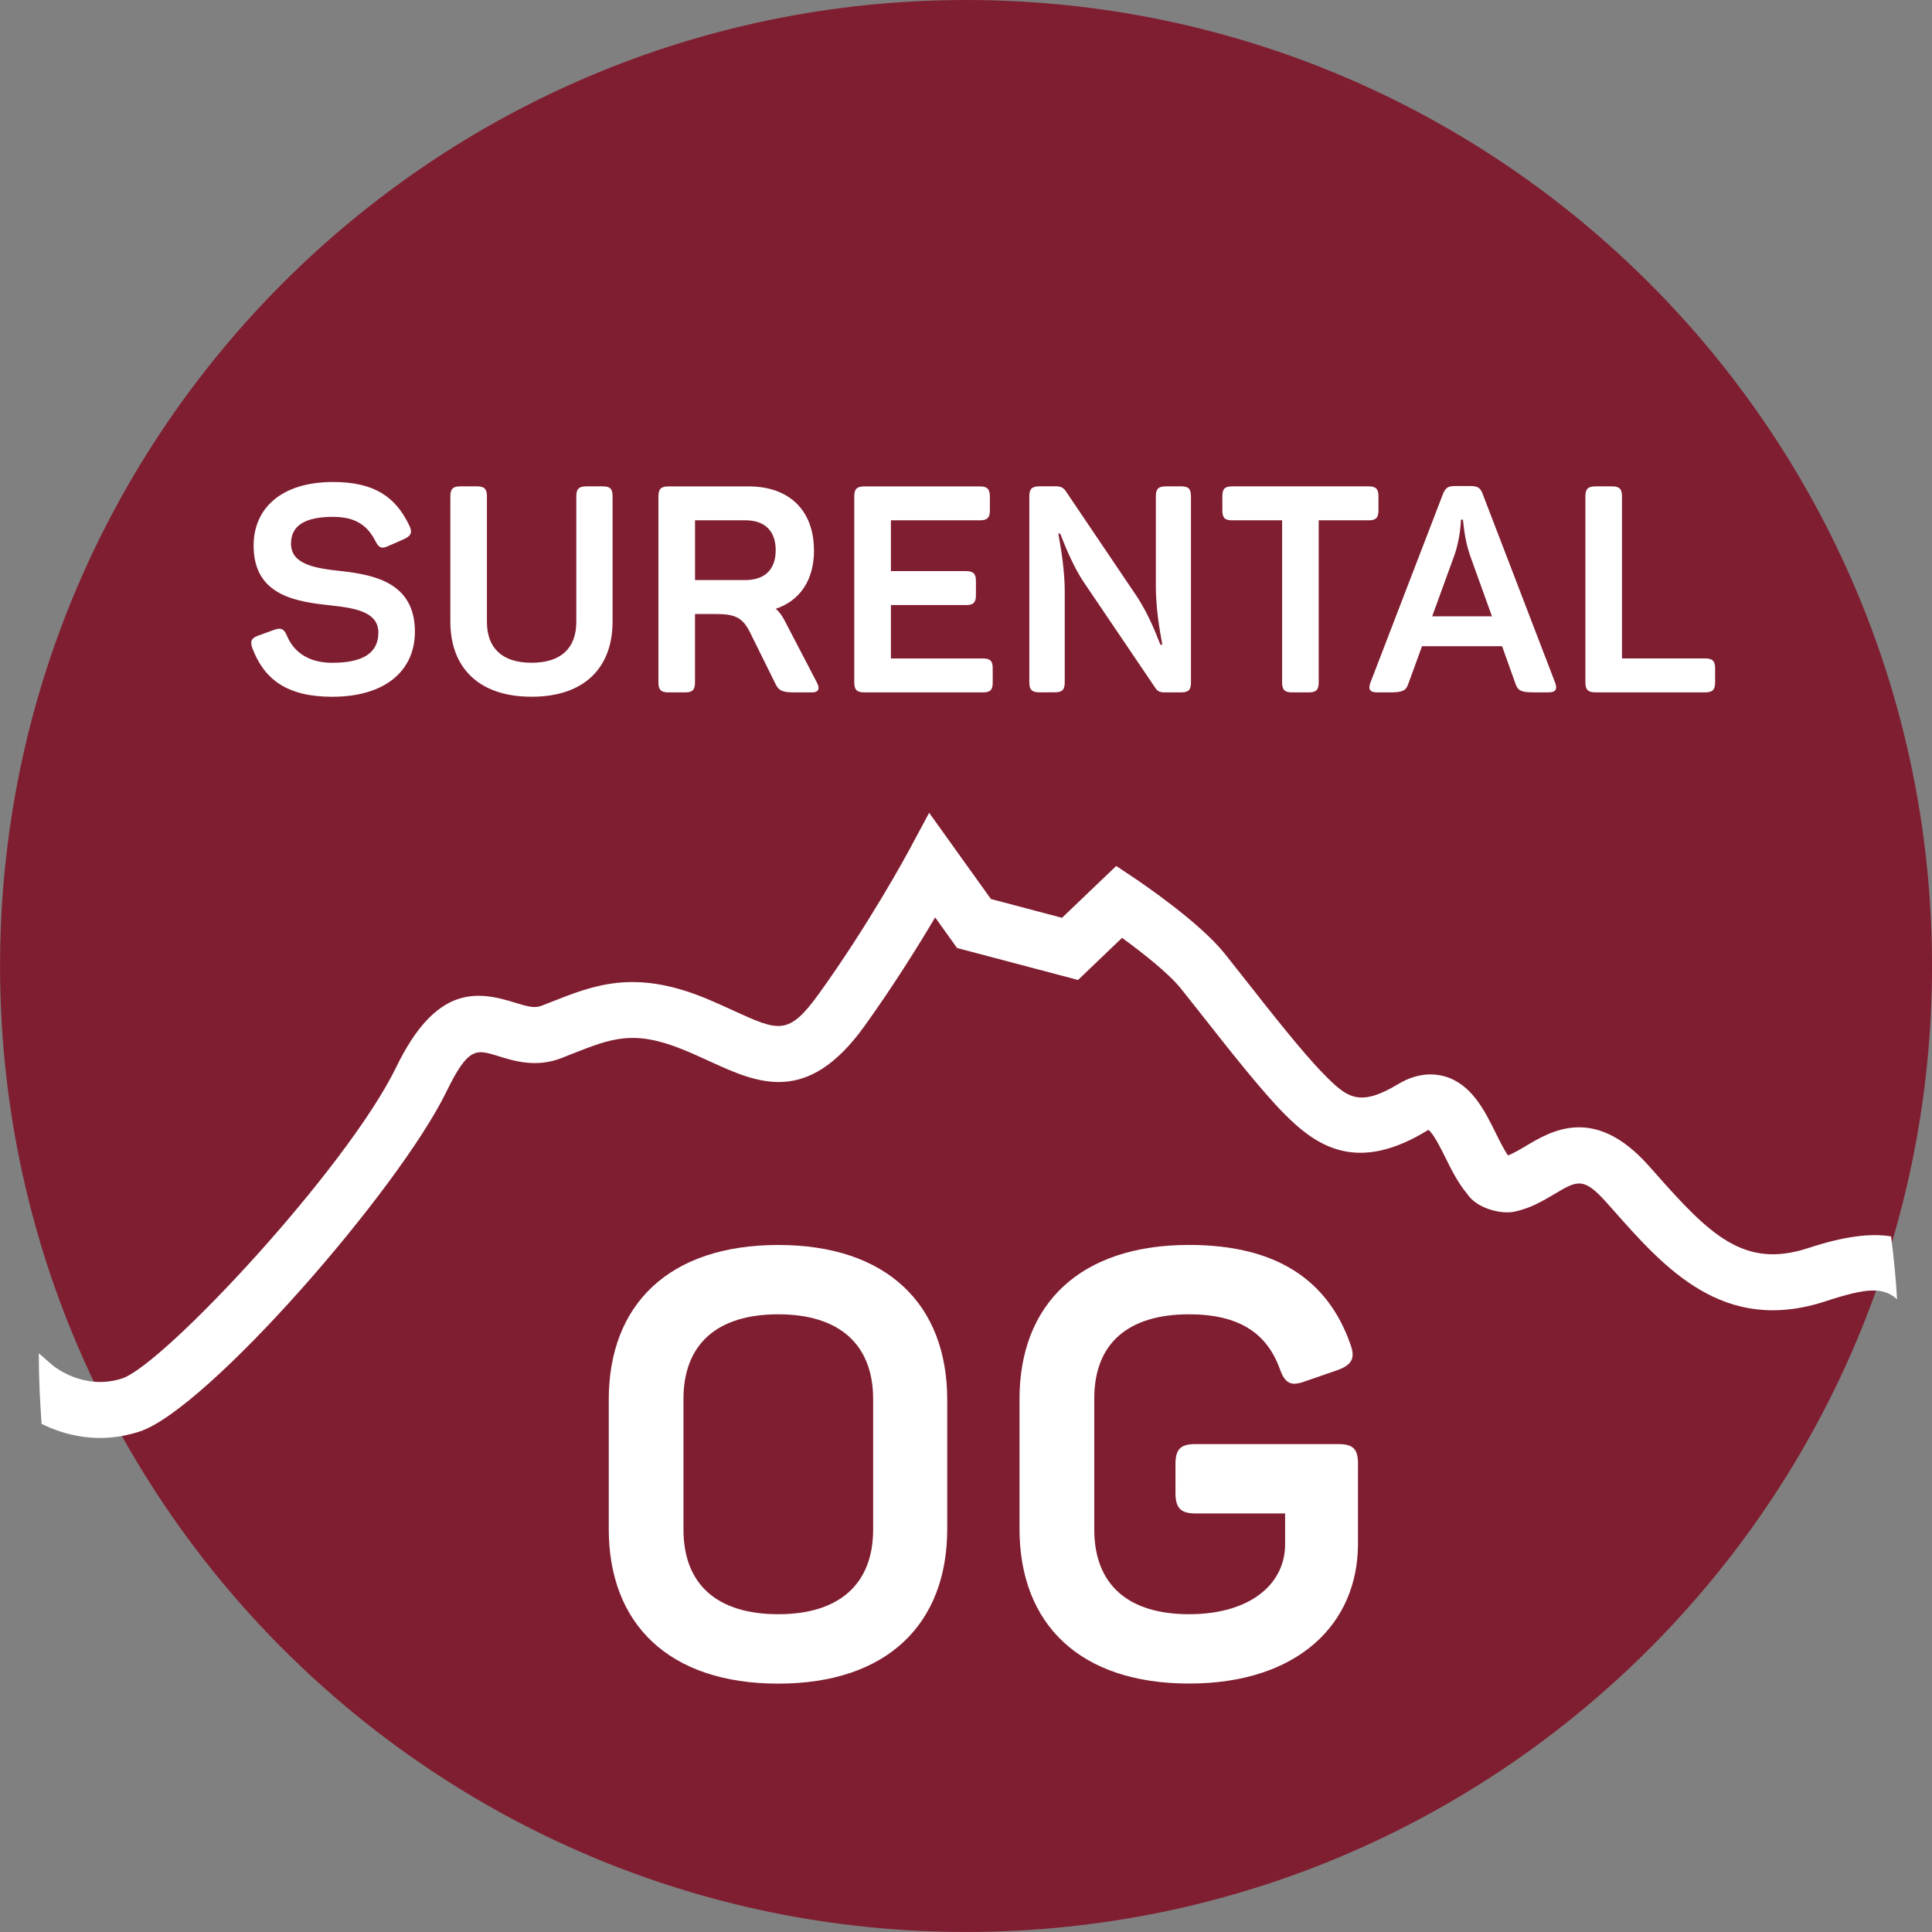
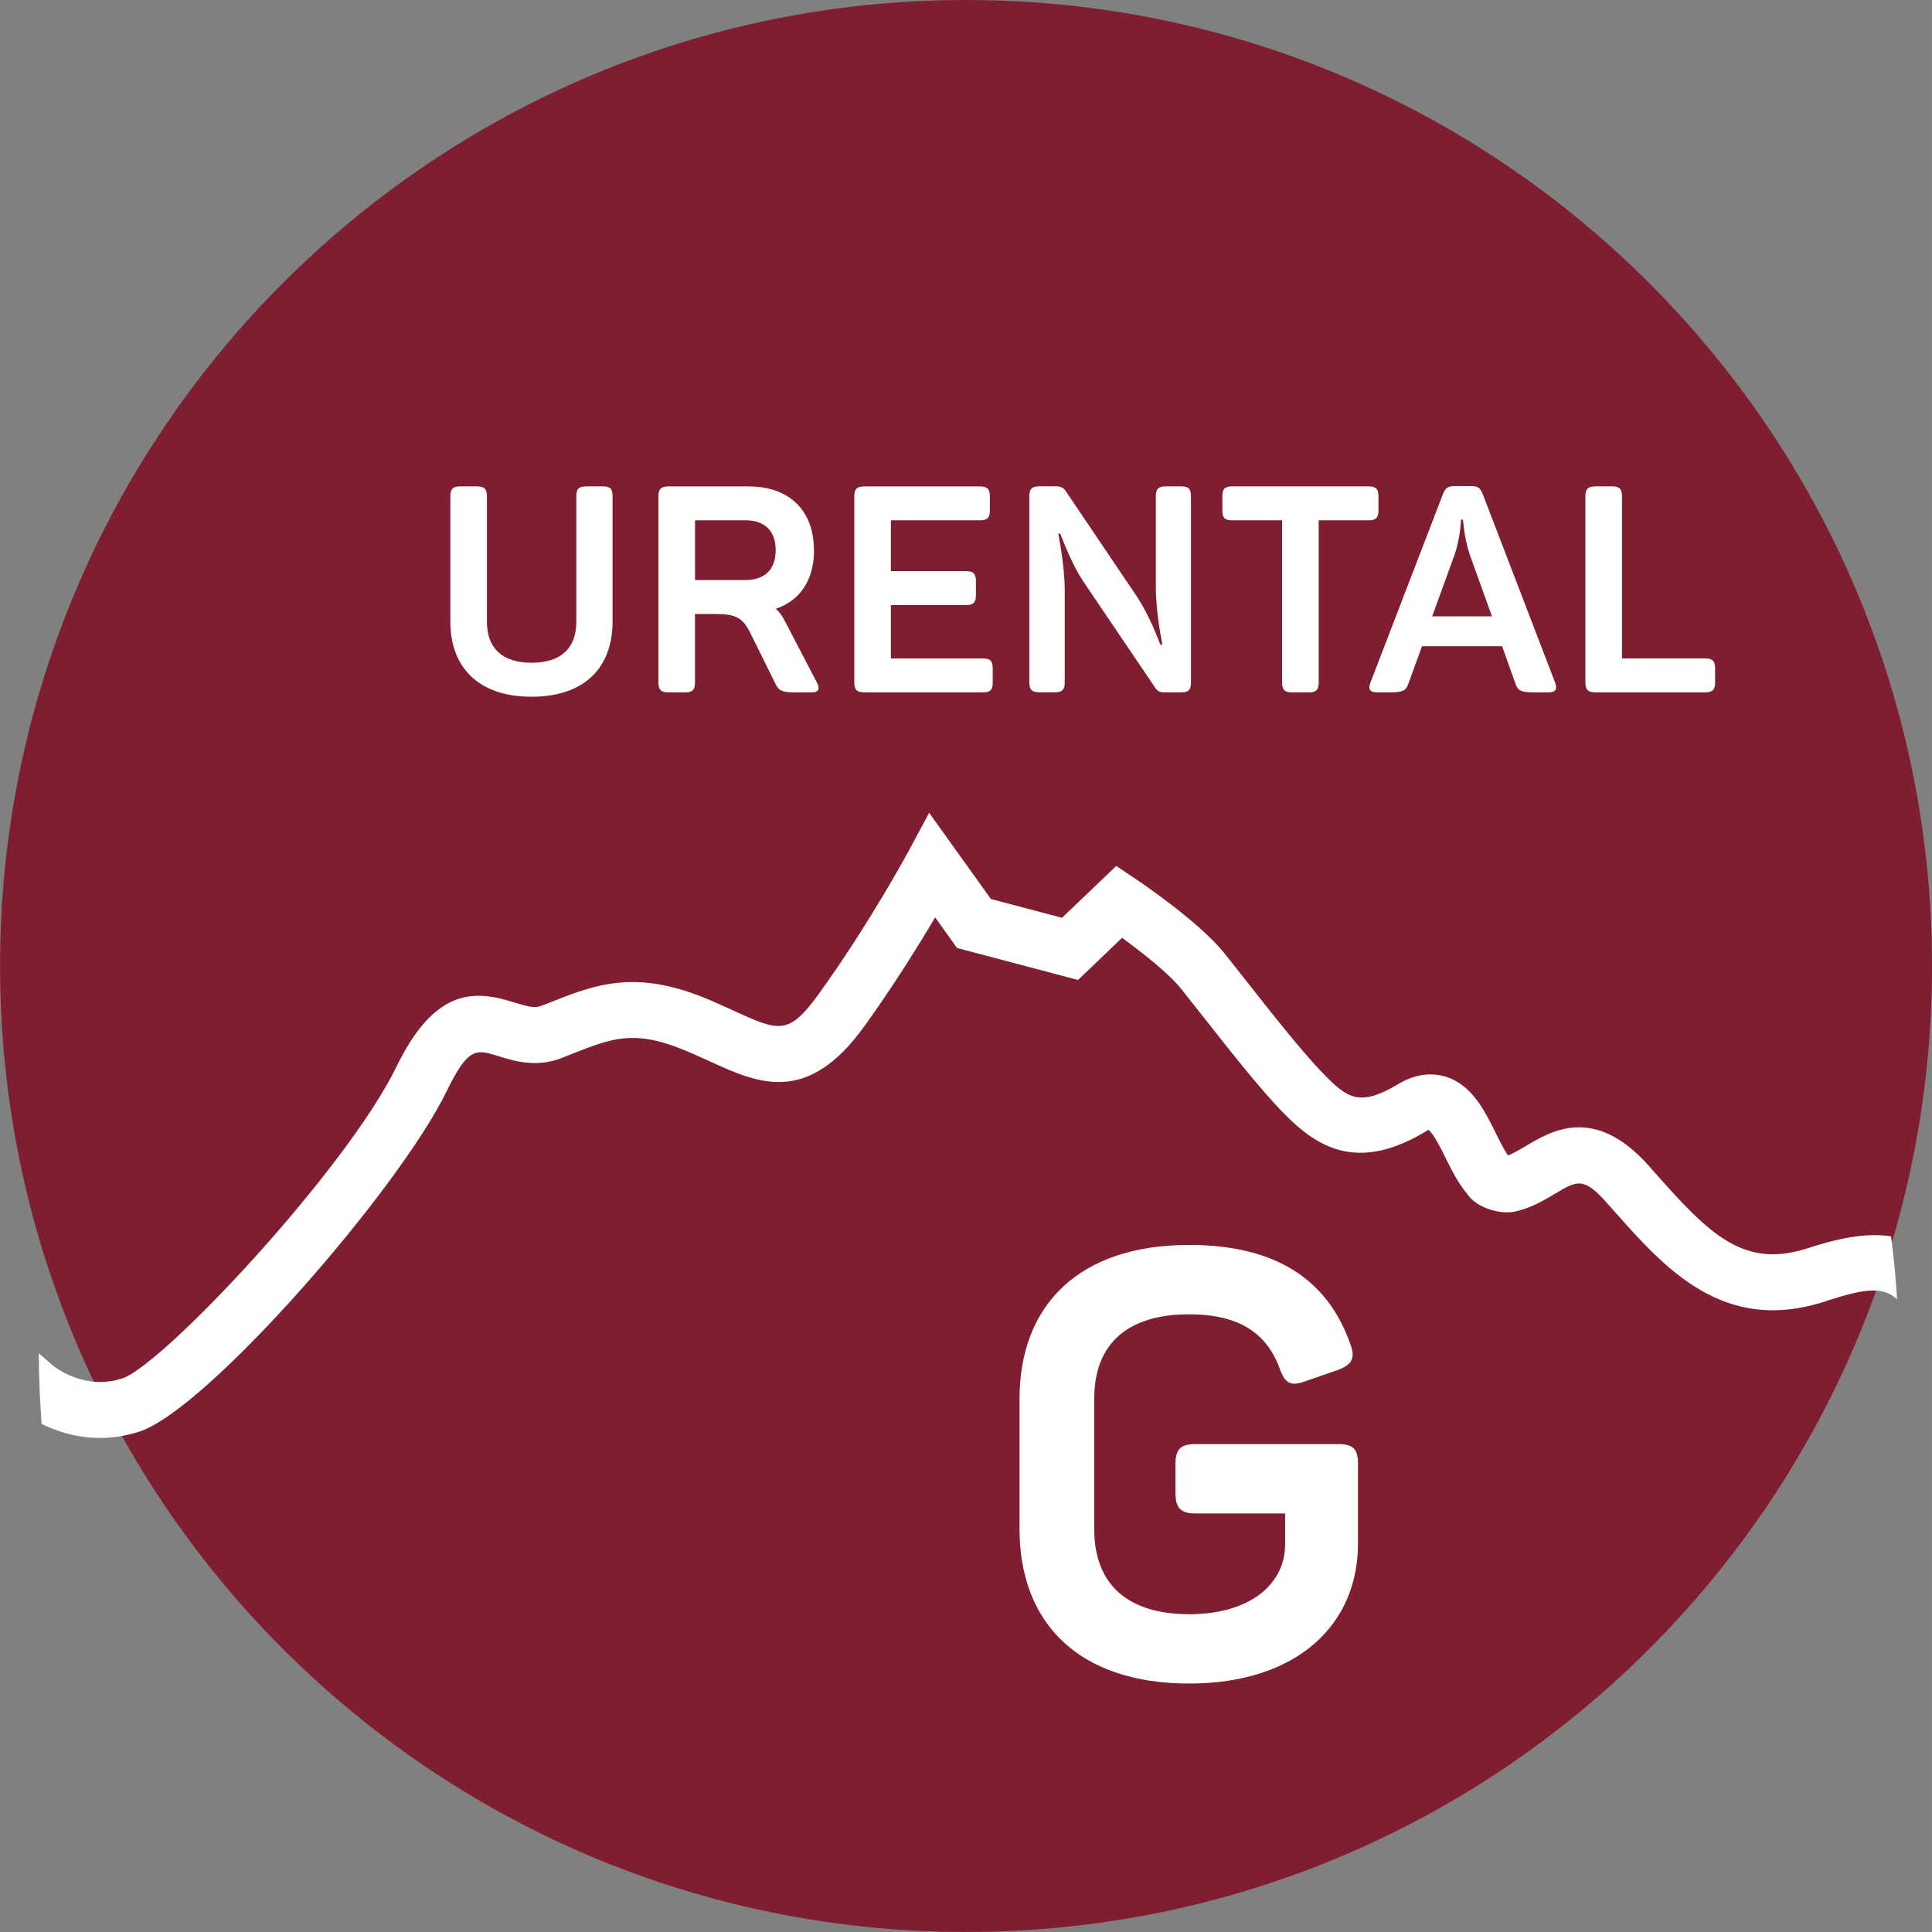
<svg xmlns="http://www.w3.org/2000/svg" xmlns:ns1="http://www.inkscape.org/namespaces/inkscape" xmlns:ns2="http://sodipodi.sourceforge.net/DTD/sodipodi-0.dtd" width="60" height="60" viewBox="0 0 49.602 49.603" version="1.1" id="svg1151" ns1:version="0.92.1 r15371" ns2:docname="OG-Surental.svg">
  <rect x="0" y="0" width="49.602" height="49.603" fill="#808080" stroke="none" />
  <defs id="defs1145" />
  <ns2:namedview id="base" pagecolor="#ffffff" bordercolor="#666666" borderopacity="1.0" ns1:pageopacity="0.0" ns1:pageshadow="2" ns1:zoom="0.35" ns1:cx="1959.4509" ns1:cy="-849.11981" ns1:document-units="mm" ns1:current-layer="layer1" showgrid="false" fit-margin-top="0" fit-margin-left="0" fit-margin-right="0" fit-margin-bottom="0" ns1:window-width="1920" ns1:window-height="1137" ns1:window-x="-8" ns1:window-y="-8" ns1:window-maximized="1" />
  <g ns1:label="Ebene 1" ns1:groupmode="layer" id="layer1" transform="translate(412.605,125.432)">
    <path d="m -363.002,-100.631 c 0,13.697 -11.104,24.801 -24.801,24.801 -13.697,0 -24.801,-11.104 -24.801,-24.801 0,-13.697 11.104,-24.801 24.801,-24.801 13.697,0 24.801,11.104 24.801,24.801" style="fill:#801e31;fill-opacity:1;fill-rule:nonzero;stroke:none;stroke-width:0.353" id="path695" ns1:connector-curvature="0" />
-     <path d="m -392.623,-91.688 c -1.567,0 -2.435,0.761 -2.435,2.176 v 3.348 c 0,1.415 0.867,2.176 2.435,2.176 1.552,0 2.435,-0.761 2.435,-2.176 v -3.348 c 0,-1.415 -0.883,-2.176 -2.435,-2.176 m 0,-1.78 c 2.785,0 4.337,1.522 4.337,3.972 v 3.318 c 0,2.45 -1.552,3.972 -4.337,3.972 -2.8,0 -4.353,-1.521 -4.353,-3.972 v -3.318 c 0,-2.45 1.553,-3.972 4.353,-3.972" style="fill:#ffffff;fill-opacity:1;fill-rule:nonzero;stroke:none;stroke-width:0.353" id="path699" ns1:connector-curvature="0" />
    <path d="m -377.74,-87.838 v 2.039 c 0,2.07 -1.552,3.591 -4.337,3.591 -2.8,0 -4.353,-1.522 -4.353,-3.972 v -3.333 c 0,-2.435 1.553,-3.956 4.353,-3.956 2.237,0 3.561,0.898 4.139,2.541 0.137,0.365 0.046,0.533 -0.319,0.67 l -0.837,0.289 c -0.365,0.137 -0.518,0.061 -0.654,-0.319 -0.335,-0.929 -1.065,-1.4 -2.328,-1.4 -1.583,0 -2.435,0.761 -2.435,2.161 v 3.363 c 0,1.415 0.867,2.176 2.435,2.176 1.552,0 2.465,-0.761 2.465,-1.796 v -0.791 h -2.298 c -0.38,0 -0.517,-0.137 -0.517,-0.533 v -0.73 c 0,-0.396 0.137,-0.518 0.517,-0.518 h 3.652 c 0.395,0 0.518,0.122 0.518,0.518" style="fill:#ffffff;fill-opacity:1;fill-rule:nonzero;stroke:none;stroke-width:0.353" id="path703" ns1:connector-curvature="0" />
    <path d="m -409.019,-88.679 c 1.742,-0.575 6.657,-6.217 7.878,-8.731 0.558,-1.147 0.764,-1.082 1.317,-0.911 0.414,0.13 0.98,0.306 1.628,0.057 l 0.271,-0.108 c 1.026,-0.404 1.588,-0.628 2.859,-0.111 0.248,0.101 0.474,0.205 0.687,0.302 1.226,0.56 2.493,1.142 3.965,-0.902 0.748,-1.04 1.39,-2.072 1.818,-2.796 l 0.562,0.786 3.106,0.821 1.13,-1.081 c 0.505,0.366 1.189,0.903 1.503,1.291 l 0.531,0.67 c 0.683,0.868 1.532,1.949 2.115,2.539 0.863,0.879 1.904,1.55 3.715,0.43 0.122,0.072 0.335,0.501 0.449,0.732 0.138,0.279 0.308,0.623 0.54,0.9 0.263,0.407 0.906,0.532 1.203,0.471 0.414,-0.08 0.747,-0.279 1.044,-0.454 0.591,-0.353 0.75,-0.446 1.348,0.226 l 0.157,0.176 c 1.331,1.504 2.838,3.212 5.464,2.347 1.062,-0.347 1.47,-0.368 1.83,-0.049 -0.032,-0.544 -0.086,-1.082 -0.154,-1.615 -0.53,-0.085 -1.202,-0.003 -2.124,0.299 -1.646,0.543 -2.527,-0.334 -3.94,-1.934 l -0.159,-0.179 c -1.387,-1.558 -2.494,-0.9 -3.155,-0.506 -0.163,0.097 -0.319,0.189 -0.458,0.242 -0.096,-0.135 -0.225,-0.394 -0.308,-0.562 -0.292,-0.593 -0.625,-1.265 -1.313,-1.467 -0.265,-0.075 -0.689,-0.108 -1.198,0.198 -1.003,0.6 -1.313,0.354 -1.917,-0.264 -0.527,-0.533 -1.384,-1.623 -2.009,-2.419 l -0.542,-0.684 c -0.648,-0.803 -2.125,-1.801 -2.292,-1.914 l -0.479,-0.32 -1.392,1.331 -1.826,-0.483 -1.585,-2.213 -0.545,1.015 c -0.01,0.017 -0.993,1.838 -2.282,3.626 -0.782,1.087 -1.028,0.972 -2.202,0.436 -0.229,-0.106 -0.474,-0.217 -0.742,-0.327 -1.803,-0.733 -2.836,-0.327 -3.929,0.106 l -0.262,0.102 c -0.171,0.065 -0.361,0.013 -0.68,-0.086 -0.982,-0.309 -2.024,-0.432 -3.038,1.653 -1.269,2.611 -5.977,7.646 -7.038,7.997 -0.978,0.32 -1.743,-0.302 -1.771,-0.324 l -0.369,-0.32 c 0,0.015 -0.001,0.029 -0.001,0.044 0,0.595 0.029,1.184 0.072,1.768 0.569,0.28 1.467,0.543 2.519,0.194" style="fill:#ffffff;fill-opacity:1;fill-rule:nonzero;stroke:none;stroke-width:0.353" id="path707" ns1:connector-curvature="0" />
-     <path d="m -404.053,-113.057 c 1.065,0 1.609,0.387 1.96,1.125 0.082,0.171 0.037,0.261 -0.142,0.343 l -0.41,0.179 c -0.164,0.074 -0.231,0.045 -0.32,-0.126 -0.201,-0.395 -0.499,-0.626 -1.088,-0.626 -0.723,0 -1.081,0.224 -1.081,0.686 0,0.536 0.611,0.633 1.289,0.707 0.879,0.097 1.892,0.313 1.892,1.557 0,0.991 -0.752,1.669 -2.123,1.669 -1.155,0 -1.743,-0.44 -2.049,-1.244 -0.067,-0.186 -0.022,-0.268 0.156,-0.328 l 0.41,-0.149 c 0.171,-0.059 0.246,-0.022 0.321,0.156 0.186,0.44 0.581,0.693 1.162,0.693 0.767,0 1.185,-0.238 1.185,-0.775 0,-0.514 -0.552,-0.625 -1.177,-0.693 -0.909,-0.097 -2.026,-0.238 -2.026,-1.542 0,-0.947 0.7,-1.632 2.041,-1.632" style="fill:#ffffff;fill-opacity:1;fill-rule:nonzero;stroke:none;stroke-width:0.353" id="path711" ns1:connector-curvature="0" />
    <path d="m -398.956,-108.416 c 0.767,0 1.147,-0.387 1.147,-1.051 v -3.225 c 0,-0.186 0.067,-0.253 0.254,-0.253 h 0.424 c 0.194,0 0.253,0.067 0.253,0.253 v 3.218 c 0,1.169 -0.708,1.93 -2.079,1.93 -1.371,0 -2.086,-0.76 -2.086,-1.93 v -3.218 c 0,-0.186 0.067,-0.253 0.253,-0.253 h 0.432 c 0.187,0 0.254,0.067 0.254,0.253 v 3.225 c 0,0.664 0.38,1.051 1.147,1.051" style="fill:#ffffff;fill-opacity:1;fill-rule:nonzero;stroke:none;stroke-width:0.353" id="path715" ns1:connector-curvature="0" />
    <path d="m -393.472,-112.074 h -1.289 v 1.535 h 1.289 c 0.499,0 0.782,-0.268 0.782,-0.767 0,-0.492 -0.276,-0.768 -0.782,-0.768 m 1.766,0.768 c 0,0.774 -0.365,1.296 -0.983,1.505 0.097,0.082 0.171,0.186 0.238,0.321 l 0.819,1.572 c 0.075,0.141 0.06,0.253 -0.127,0.253 h -0.432 c -0.32,0 -0.418,-0.037 -0.507,-0.224 l -0.626,-1.266 c -0.194,-0.41 -0.373,-0.522 -0.887,-0.522 h -0.551 v 1.759 c 0,0.186 -0.067,0.253 -0.253,0.253 h -0.425 c -0.194,0 -0.261,-0.067 -0.261,-0.253 v -4.783 c 0,-0.186 0.067,-0.253 0.261,-0.253 h 2.056 c 1.035,0 1.676,0.611 1.676,1.639" style="fill:#ffffff;fill-opacity:1;fill-rule:nonzero;stroke:none;stroke-width:0.353" id="path719" ns1:connector-curvature="0" />
    <path d="m -387.191,-112.692 v 0.365 c 0,0.187 -0.067,0.254 -0.261,0.254 h -2.28 v 1.304 h 1.93 c 0.186,0 0.253,0.067 0.253,0.254 v 0.365 c 0,0.186 -0.067,0.253 -0.253,0.253 h -1.93 v 1.371 h 2.361 c 0.194,0 0.253,0.067 0.253,0.253 v 0.365 c 0,0.186 -0.06,0.253 -0.253,0.253 h -3.04 c -0.194,0 -0.261,-0.067 -0.261,-0.253 v -4.783 c 0,-0.186 0.067,-0.253 0.261,-0.253 h 2.958 c 0.194,0 0.261,0.067 0.261,0.253" style="fill:#ffffff;fill-opacity:1;fill-rule:nonzero;stroke:none;stroke-width:0.353" id="path723" ns1:connector-curvature="0" />
    <path d="m -382.028,-112.692 v 4.783 c 0,0.186 -0.06,0.253 -0.253,0.253 h -0.425 c -0.126,0 -0.186,-0.03 -0.246,-0.127 l -1.825,-2.697 c -0.35,-0.521 -0.581,-1.207 -0.611,-1.252 h -0.044 c 0,0.06 0.163,0.775 0.163,1.483 v 2.339 c 0,0.186 -0.067,0.253 -0.253,0.253 h -0.395 c -0.194,0 -0.261,-0.067 -0.261,-0.253 v -4.783 c 0,-0.186 0.067,-0.253 0.261,-0.253 h 0.425 c 0.134,0 0.193,0.045 0.246,0.119 l 1.81,2.682 c 0.38,0.566 0.589,1.207 0.626,1.267 h 0.044 c 0,-0.075 -0.164,-0.752 -0.164,-1.505 v -2.309 c 0,-0.186 0.067,-0.253 0.253,-0.253 h 0.395 c 0.194,0 0.253,0.067 0.253,0.253" style="fill:#ffffff;fill-opacity:1;fill-rule:nonzero;stroke:none;stroke-width:0.353" id="path727" ns1:connector-curvature="0" />
    <path d="m -377.214,-112.692 v 0.365 c 0,0.187 -0.067,0.254 -0.253,0.254 h -1.282 v 4.165 c 0,0.186 -0.067,0.253 -0.253,0.253 h -0.432 c -0.186,0 -0.254,-0.067 -0.254,-0.253 v -4.165 h -1.281 c -0.193,0 -0.253,-0.067 -0.253,-0.254 v -0.365 c 0,-0.186 0.06,-0.253 0.253,-0.253 h 3.502 c 0.186,0 0.253,0.067 0.253,0.253" style="fill:#ffffff;fill-opacity:1;fill-rule:nonzero;stroke:none;stroke-width:0.353" id="path731" ns1:connector-curvature="0" />
    <path d="m -375.045,-112.089 h -0.052 c 0,0.007 -0.007,0.447 -0.164,0.902 l -0.574,1.579 h 1.535 l -0.566,-1.572 c -0.157,-0.462 -0.171,-0.902 -0.179,-0.909 m 2.197,4.433 h -0.387 c -0.313,0 -0.403,-0.045 -0.462,-0.224 l -0.343,-0.961 h -2.056 l -0.35,0.961 c -0.06,0.179 -0.149,0.224 -0.462,0.224 h -0.343 c -0.186,0 -0.231,-0.082 -0.171,-0.246 l 1.862,-4.842 c 0.067,-0.172 0.141,-0.209 0.313,-0.209 h 0.395 c 0.171,0 0.253,0.037 0.313,0.201 l 1.862,4.85 c 0.06,0.164 0.015,0.246 -0.171,0.246" style="fill:#ffffff;fill-opacity:1;fill-rule:nonzero;stroke:none;stroke-width:0.353" id="path735" ns1:connector-curvature="0" />
    <path d="m -370.962,-112.692 v 4.165 h 2.138 c 0.186,0 0.253,0.067 0.253,0.253 v 0.365 c 0,0.186 -0.067,0.253 -0.253,0.253 h -2.816 c -0.194,0 -0.261,-0.067 -0.261,-0.253 v -4.783 c 0,-0.186 0.067,-0.253 0.261,-0.253 h 0.425 c 0.186,0 0.253,0.067 0.253,0.253" style="fill:#ffffff;fill-opacity:1;fill-rule:nonzero;stroke:none;stroke-width:0.353" id="path739" ns1:connector-curvature="0" />
  </g>
</svg>